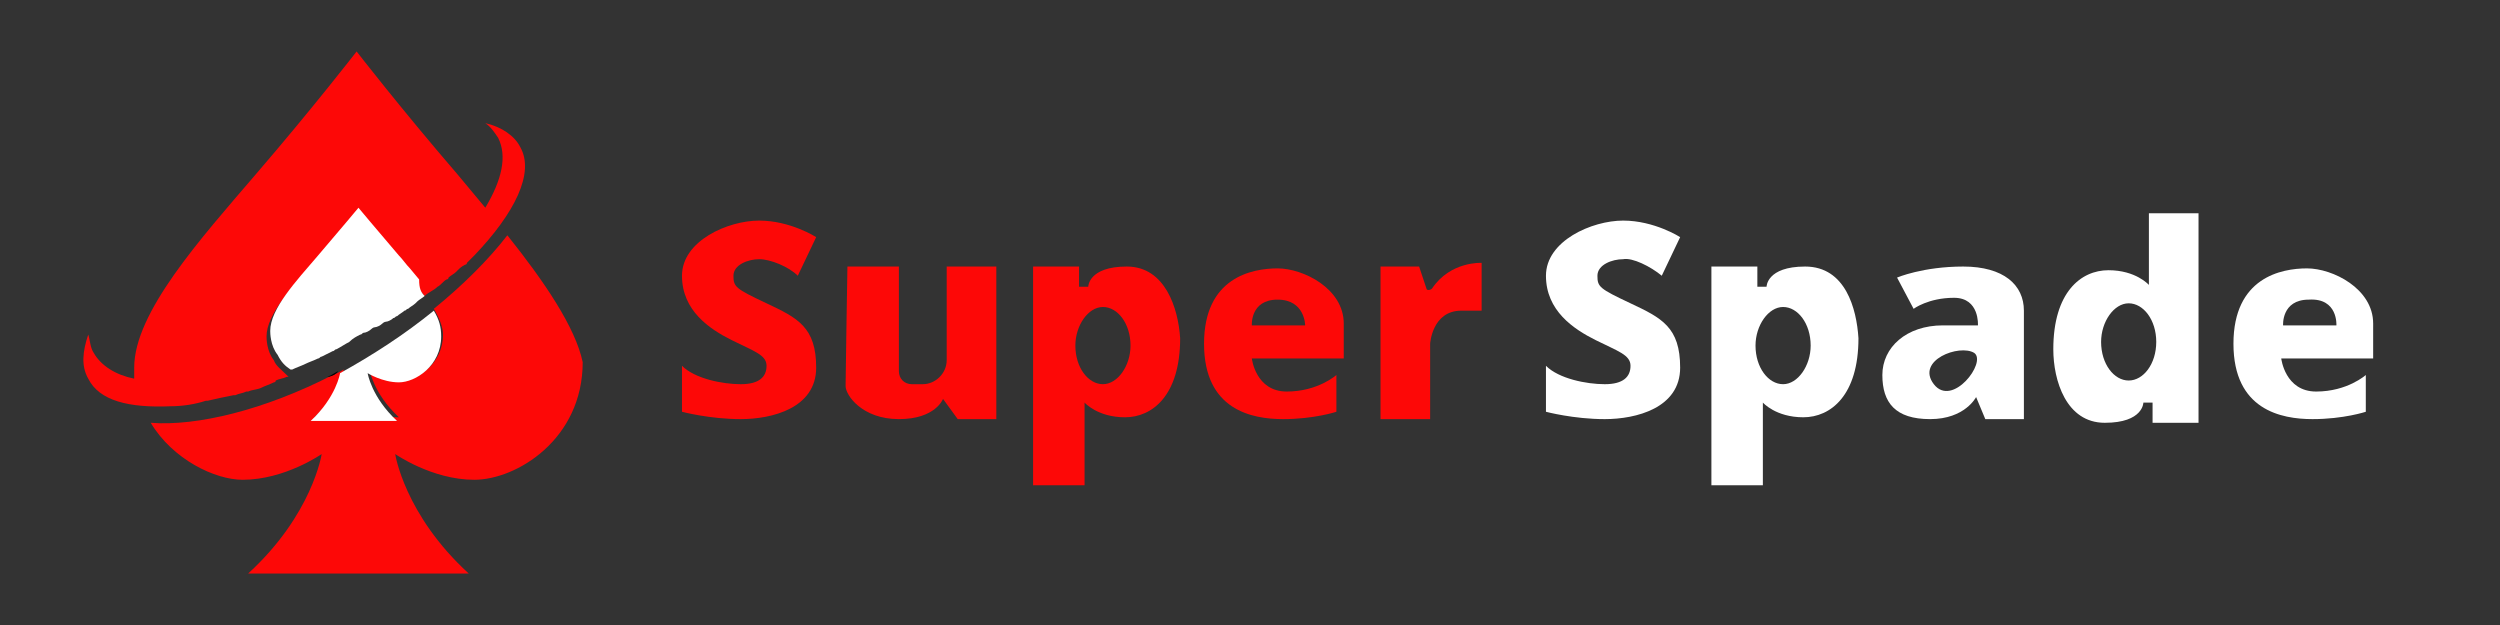
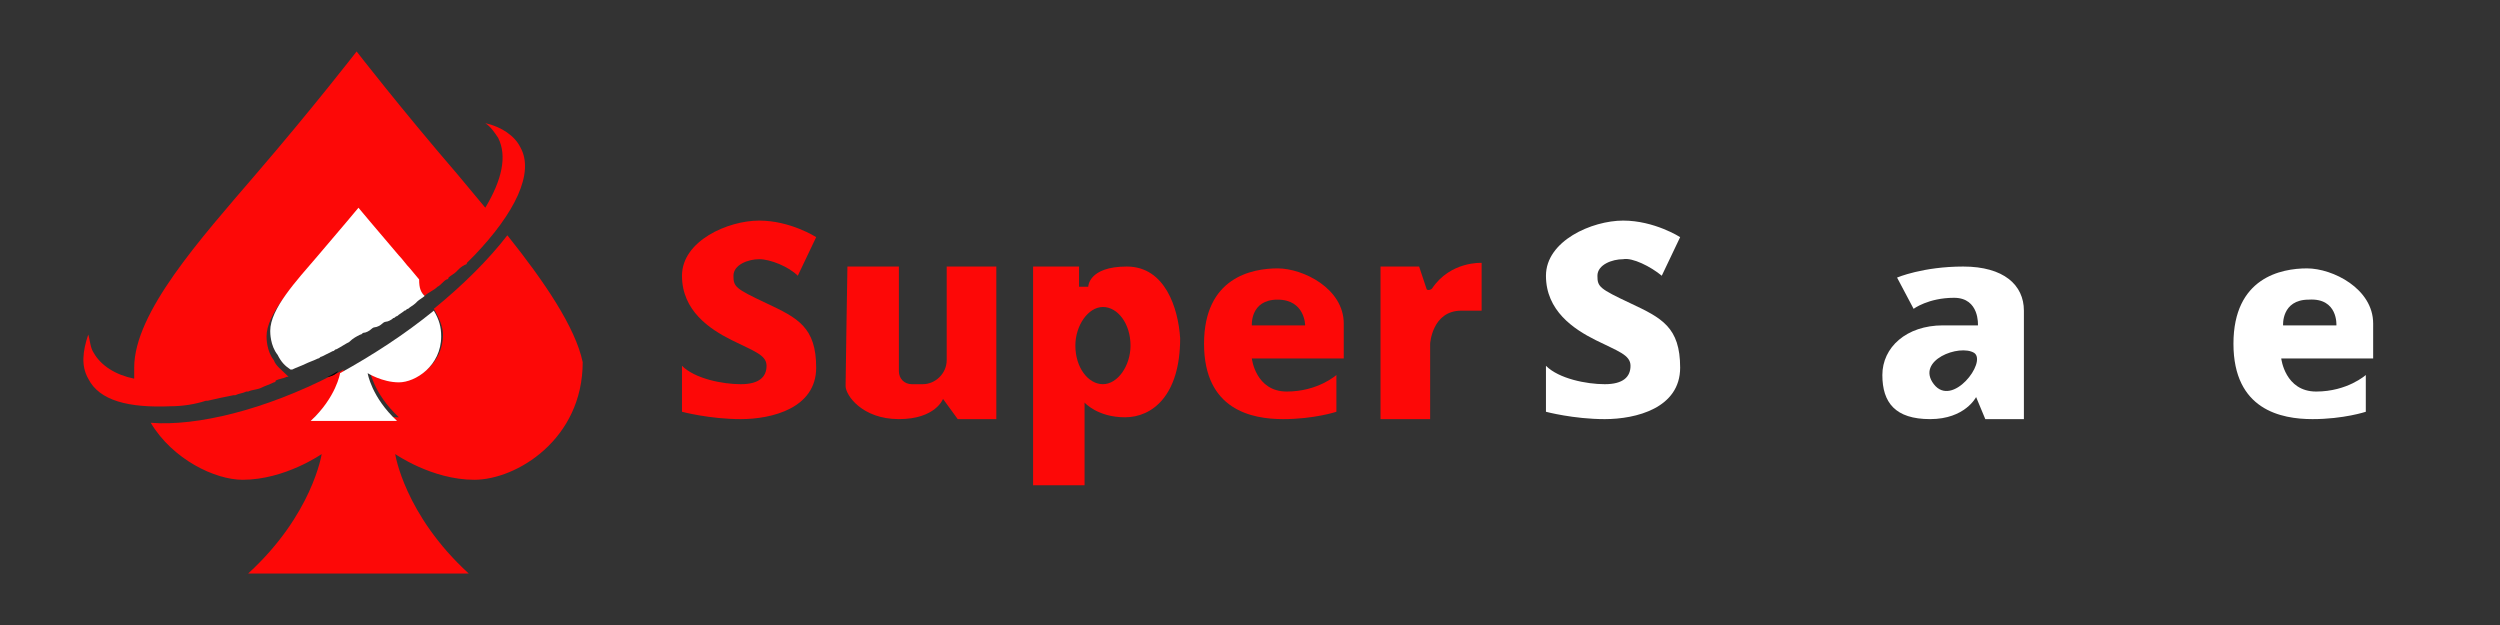
<svg xmlns="http://www.w3.org/2000/svg" version="1.1" id="Layer_2" x="0px" y="0px" viewBox="0 0 136 34" style="enable-background:new 0 0 136 34;" xml:space="preserve">
  <rect x="0" y="0" width="136" height="34" fill="#333333" stroke="none" />
  <style type="text/css">
	.st0{fill:#FD0807;}
	.st1{fill:#FFFFFF;}
</style>
  <g>
    <path class="st0" d="M14.9,19.6c-0.4-0.5-0.4-1.2-0.4-1.3c0-1.2,1.4-2.7,2.6-4.1c1.2-1.4,2.2-2.6,2.2-2.6s1,1.2,2.2,2.6   c0.2,0.2,0.4,0.5,0.6,0.7l0.5,0.6c0.2,0.2,0.3,0.4,0.5,0.6c0.2-0.2,0.5-0.3,0.7-0.5c0,0,0,0,0,0c0.2-0.1,0.3-0.3,0.5-0.4   c0,0,0.1,0,0.1-0.1c0.1-0.1,0.3-0.2,0.4-0.3c0,0,0.1-0.1,0.1-0.1c0.1-0.1,0.2-0.2,0.4-0.3c0,0,0.1,0,0.1-0.1   c0.1-0.1,0.2-0.2,0.4-0.4c0,0,0,0,0,0c2.2-2.3,3.3-4.5,2.5-5.9c-0.3-0.6-1-1.1-1.9-1.3c0.3,0.2,0.5,0.5,0.7,0.8   c0.5,1,0.2,2.3-0.7,3.8c-0.5-0.6-1-1.2-1.5-1.8c-3.1-3.6-5.5-6.7-5.5-6.7s-2.4,3.1-5.5,6.7c-3,3.5-6.6,7.5-6.6,10.5   c0,0.2,0,0.4,0,0.6c-1-0.2-1.8-0.7-2.2-1.4c-0.2-0.3-0.2-0.7-0.3-1c-0.3,0.9-0.4,1.7,0,2.4c0.6,1.2,2.2,1.6,4.5,1.5c0,0,0,0,0,0   c0.6,0,1.3-0.1,1.9-0.3c0,0,0,0,0.1,0c0.4-0.1,0.9-0.2,1.4-0.3c0,0,0,0,0.1,0c0.2-0.1,0.4-0.1,0.6-0.2c0,0,0.1,0,0.1,0   c0.2-0.1,0.5-0.1,0.7-0.2c0,0,0,0,0,0c0.2-0.1,0.5-0.2,0.7-0.3c0,0,0.1,0,0.1-0.1c0.2-0.1,0.4-0.1,0.6-0.2c0,0,0.1,0,0.1,0   C15.3,20.1,15,19.9,14.9,19.6z" />
    <path class="st0" d="M27.6,12.8c-1,1.3-2.4,2.7-4,4c0.3,0.5,0.5,1,0.5,1.4c0,1.6-1.4,2.5-2.3,2.5c-0.9,0-1.7-0.6-1.7-0.6   s0.2,1.3,1.6,2.6h-2.3h-2.3c1.4-1.3,1.6-2.6,1.6-2.6s-0.3,0.2-0.6,0.3c-3.7,1.9-7.4,2.8-9.9,2.6c1.2,2,3.5,3.1,5,3.1   c2.3,0,4.3-1.4,4.3-1.4s-0.5,3.3-4,6.5h6h6c-3.5-3.2-4-6.5-4-6.5s2,1.4,4.3,1.4c2.3,0,5.9-2.2,5.9-6.4   C31.3,17.8,29.6,15.3,27.6,12.8z" />
    <path class="st1" d="M23.1,16.1c-0.1,0.1-0.3,0.2-0.4,0.3c0,0-0.1,0.1-0.1,0.1c-0.1,0.1-0.3,0.2-0.4,0.3c-0.1,0-0.1,0.1-0.2,0.1   c-0.1,0.1-0.3,0.2-0.4,0.3c-0.1,0-0.1,0.1-0.2,0.1c-0.1,0.1-0.3,0.2-0.4,0.2c-0.1,0-0.2,0.1-0.2,0.1c-0.1,0.1-0.3,0.2-0.4,0.2   c-0.1,0-0.2,0.1-0.2,0.1c-0.1,0.1-0.3,0.2-0.4,0.2c-0.1,0-0.1,0.1-0.2,0.1c-0.2,0.1-0.4,0.2-0.6,0.4c-0.2,0.1-0.5,0.3-0.7,0.4   c-0.1,0-0.1,0.1-0.2,0.1c-0.2,0.1-0.4,0.2-0.6,0.3c-0.1,0-0.1,0.1-0.2,0.1c-0.2,0.1-0.5,0.2-0.7,0.3c0,0,0,0,0,0   c-0.2,0.1-0.5,0.2-0.7,0.3c0,0-0.1,0-0.1,0c-0.3-0.2-0.5-0.4-0.7-0.8c-0.4-0.5-0.4-1.2-0.4-1.3c0-1.2,1.4-2.7,2.6-4.1   c1.2-1.4,2.2-2.6,2.2-2.6s1,1.2,2.2,2.6c0.2,0.2,0.4,0.5,0.6,0.7l0.5,0.6C22.8,15.7,22.9,15.9,23.1,16.1z" />
    <path d="M18.3,20.3c0,0,0.1-0.1,0.1-0.1c-0.1,0-0.3,0.2-0.6,0.3C18,20.5,18.2,20.4,18.3,20.3z" />
    <path class="st1" d="M24,18.3c0,1.6-1.4,2.5-2.3,2.5c-0.9,0-1.7-0.5-1.7-0.5s0.2,1.3,1.6,2.6h-4.7c1.4-1.3,1.6-2.6,1.6-2.6s0,0,0,0   c1.8-1,3.5-2.1,5.1-3.4C23.9,17.4,24,17.8,24,18.3z" />
  </g>
  <path class="st0" d="M43.4,15l1-2.1c0,0-1.4-0.9-3.1-0.9s-4.2,1.1-4.2,3s1.5,2.9,2.7,3.5c1.2,0.6,1.9,0.8,1.9,1.4c0,0.6-0.4,1-1.4,1  c-1,0-2.5-0.3-3.2-1v2.5c0,0,1.5,0.4,3.2,0.4c1.7,0,4.1-0.6,4.1-2.8s-1-2.7-2.7-3.5c-1.7-0.8-1.8-0.9-1.8-1.5s0.8-0.9,1.4-0.9  S42.9,14.5,43.4,15z" />
  <path class="st1" d="M90.4,15l1-2.1c0,0-1.4-0.9-3.1-0.9s-4.2,1.1-4.2,3s1.5,2.9,2.7,3.5c1.2,0.6,1.9,0.8,1.9,1.4c0,0.6-0.4,1-1.4,1  s-2.5-0.3-3.2-1v2.5c0,0,1.5,0.4,3.2,0.4c1.7,0,4.1-0.6,4.1-2.8s-1-2.7-2.7-3.5c-1.7-0.8-1.8-0.9-1.8-1.5s0.8-0.9,1.4-0.9  C88.8,14,89.8,14.5,90.4,15z" />
  <path class="st0" d="M46.1,14.5h2.8v5.7c0,0.4,0.3,0.7,0.7,0.7h0.6c0.7,0,1.3-0.6,1.3-1.3v-5.1h2.7v8.3h-2.1l-0.8-1.1  c0,0-0.4,1.1-2.4,1.1s-2.9-1.3-2.9-1.8S46.1,14.5,46.1,14.5z" />
  <path class="st0" d="M61.3,14.5c-2.1,0-2.1,1.1-2.1,1.1h-0.5v-1.1h-2.5v11.9h2.8v-4.5c0,0,0.7,0.8,2.2,0.8c1.5,0,3-1.2,3-4.3  C64.1,16.8,63.4,14.5,61.3,14.5z M60,20.9c-0.8,0-1.5-0.9-1.5-2.1c0-1.1,0.7-2.1,1.5-2.1s1.5,0.9,1.5,2.1  C61.5,19.9,60.8,20.9,60,20.9z" />
-   <path class="st1" d="M98.2,14.5c-2.1,0-2.1,1.1-2.1,1.1h-0.5v-1.1h-2.5v11.9h2.8v-4.5c0,0,0.7,0.8,2.2,0.8c1.5,0,3-1.2,3-4.3  C101,16.8,100.4,14.5,98.2,14.5z M97,20.9c-0.8,0-1.5-0.9-1.5-2.1c0-1.1,0.7-2.1,1.5-2.1s1.5,0.9,1.5,2.1  C98.5,19.9,97.8,20.9,97,20.9z" />
-   <path class="st1" d="M116.9,11.6v3.9c0,0-0.7-0.8-2.2-0.8c-1.5,0-3,1.2-3,4.3c0,1.7,0.7,4,2.8,4c2.1,0,2.1-1.1,2.1-1.1h0.5v1.1h2.5  V11.6H116.9z M115.8,20.7c-0.8,0-1.5-0.9-1.5-2.1c0-1.1,0.7-2.1,1.5-2.1c0.8,0,1.5,0.9,1.5,2.1C117.3,19.8,116.6,20.7,115.8,20.7z" />
  <path class="st0" d="M73.1,17.6c0-1.9-2.2-3-3.6-3s-4,0.5-4,4.1s2.6,4.1,4.3,4.1c1.7,0,2.9-0.4,2.9-0.4v-2c0,0-1,0.9-2.7,0.9  s-1.9-1.8-1.9-1.8h5C73.1,19.4,73.1,19.4,73.1,17.6z M71,17.7h-2.9c0,0-0.1-1.4,1.4-1.4S71,17.7,71,17.7z" />
  <path class="st1" d="M129.1,17.6c0-1.9-2.2-3-3.6-3c-1.4,0-4,0.5-4,4.1s2.6,4.1,4.3,4.1c1.7,0,2.9-0.4,2.9-0.4v-2c0,0-1,0.9-2.7,0.9  c-1.7,0-1.9-1.8-1.9-1.8h5C129.1,19.4,129.1,19.4,129.1,17.6z M127.1,17.7h-2.9c0,0-0.1-1.4,1.4-1.4  C127.2,16.2,127.1,17.7,127.1,17.7z" />
  <path class="st0" d="M75.1,14.5v8.3h2.7v-4.1c0,0,0.1-1.8,1.7-1.8h1.1v-2.6c0,0-1.7-0.1-2.7,1.4c-0.1,0.1-0.3,0.1-0.3,0l-0.4-1.2  H75.1z" />
  <path class="st1" d="M106.8,14.5c-2.2,0-3.6,0.6-3.6,0.6l0.9,1.7c0,0,0.8-0.6,2.2-0.6c1.4,0,1.3,1.5,1.3,1.5h-1.9  c-2,0-3.3,1.2-3.3,2.7c0,1.5,0.7,2.4,2.6,2.4s2.5-1.2,2.5-1.2l0.5,1.2h2.1c0,0,0-4.3,0-5.9C110.1,15.5,109,14.5,106.8,14.5z   M105.2,20.9c-1-1.3,1.4-2.2,2.2-1.7C108.1,19.7,106.2,22.2,105.2,20.9z" />
</svg>